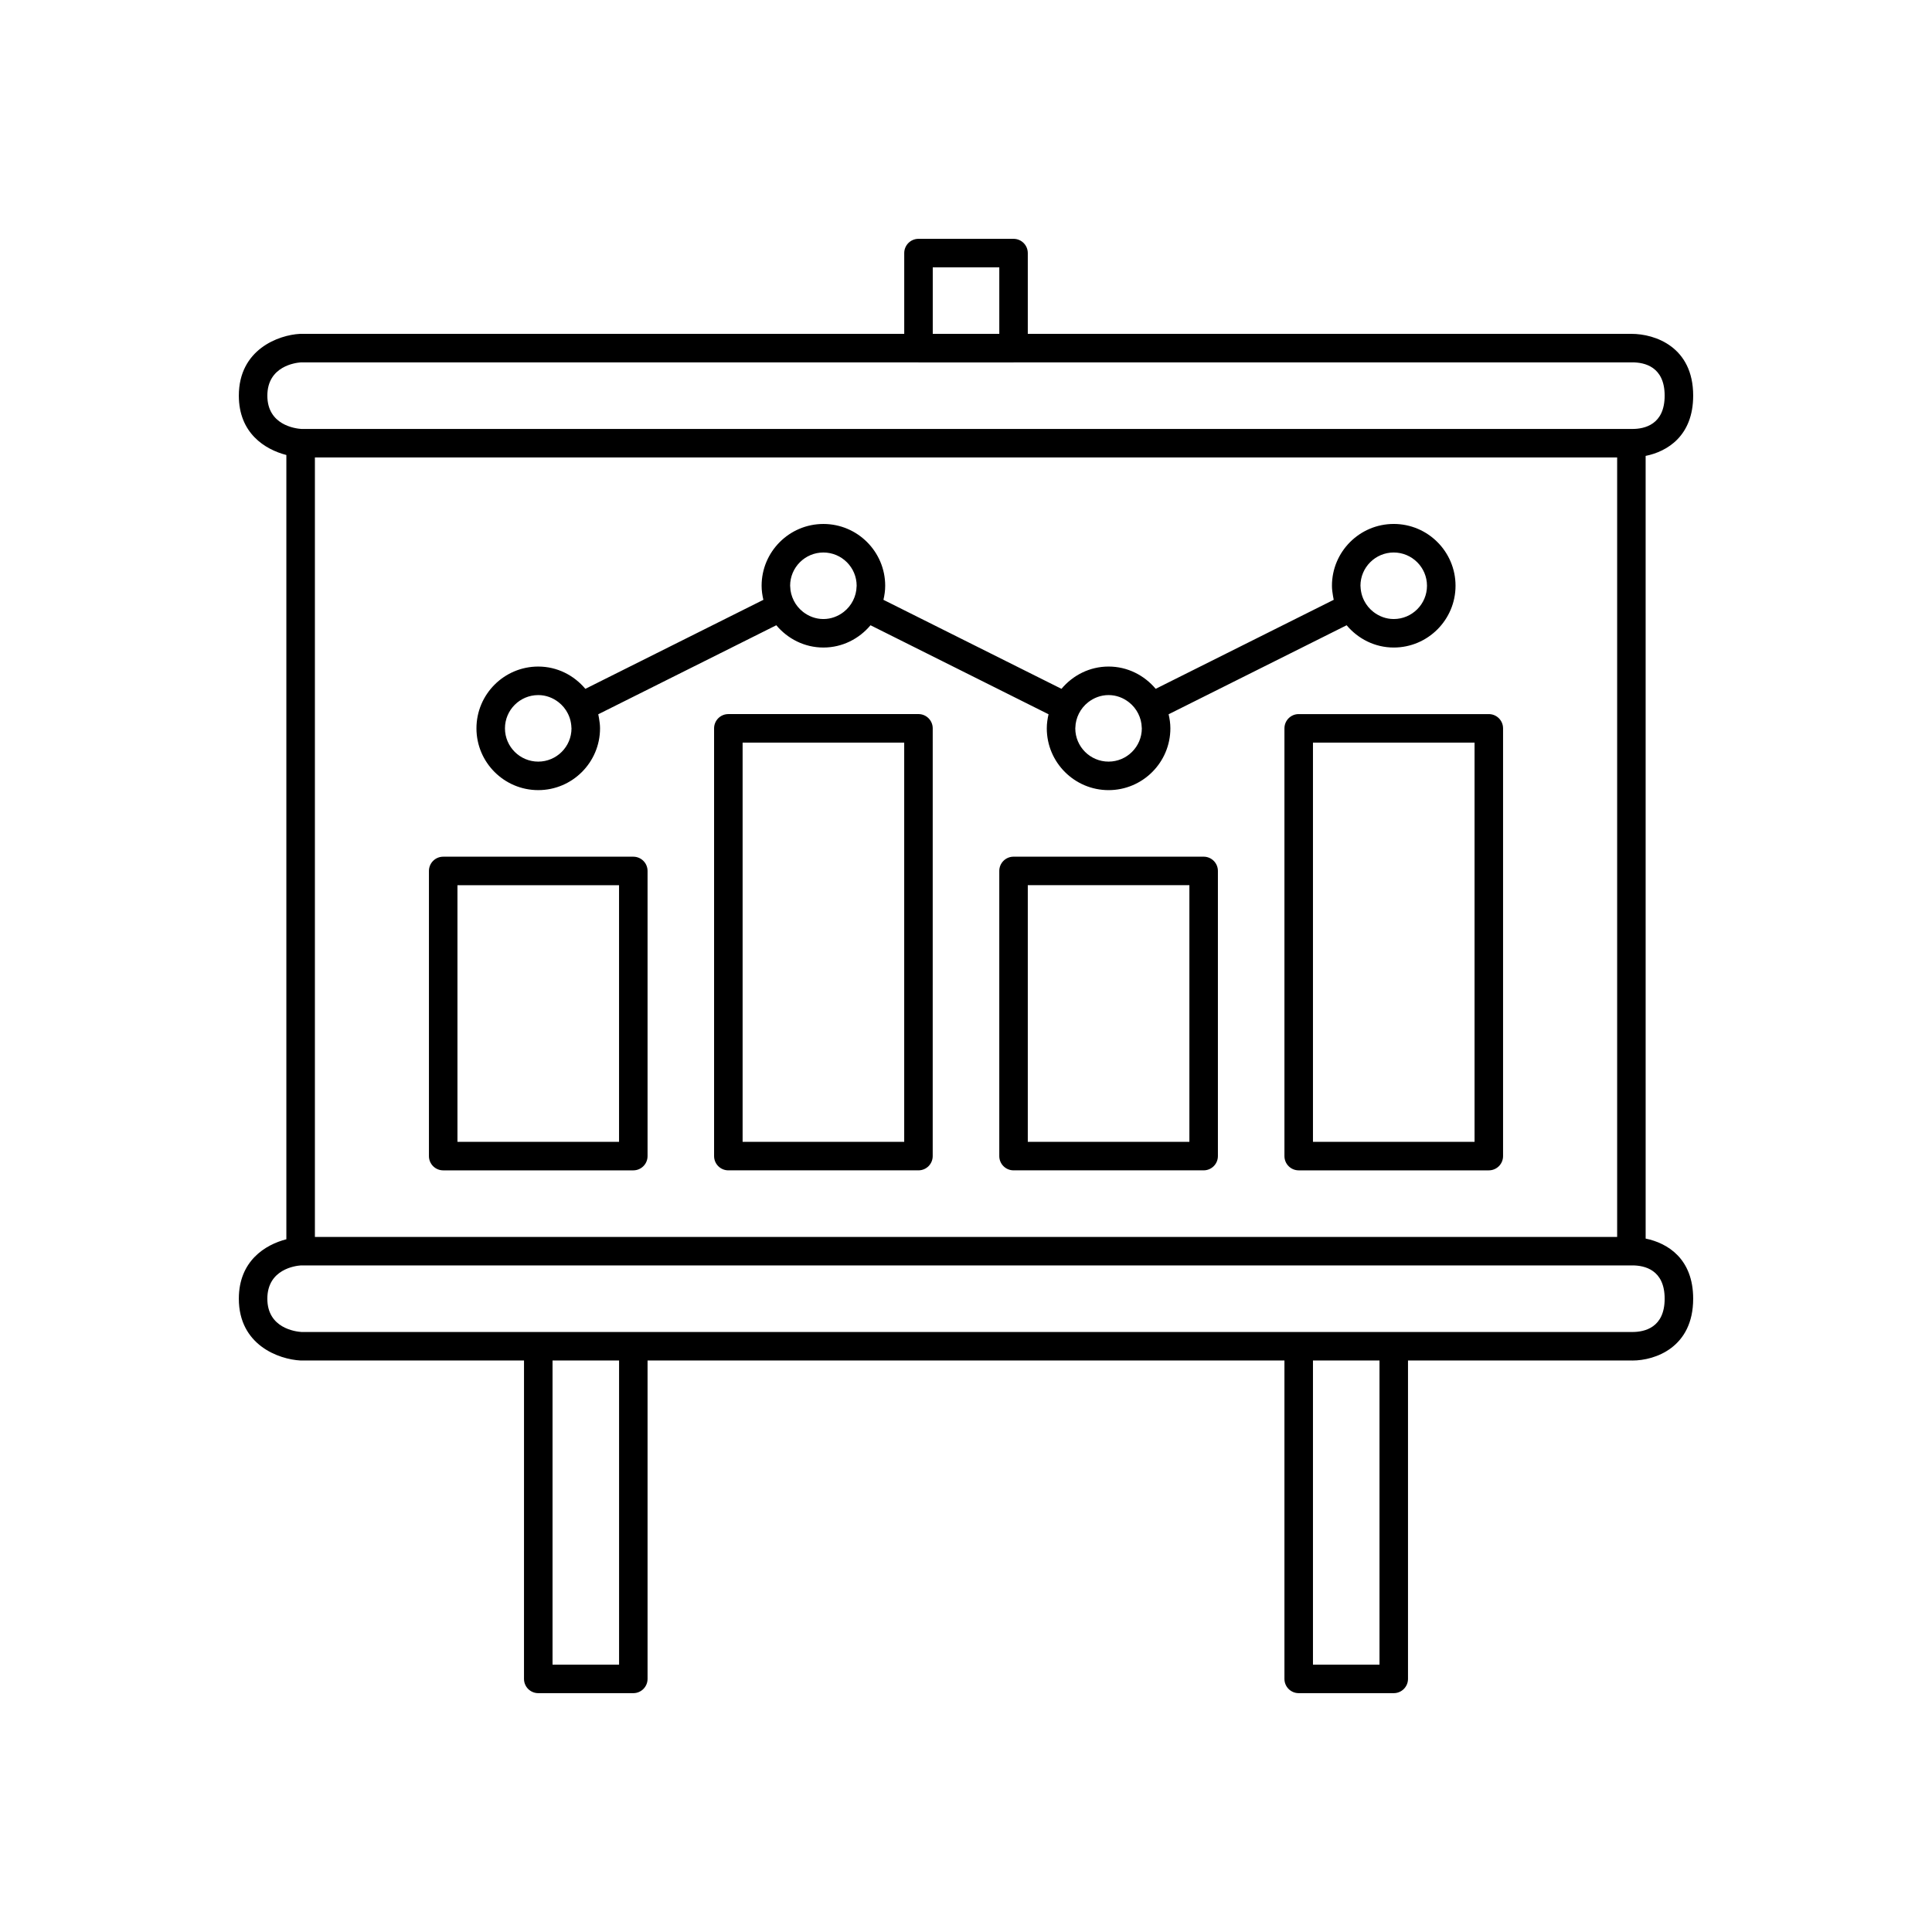
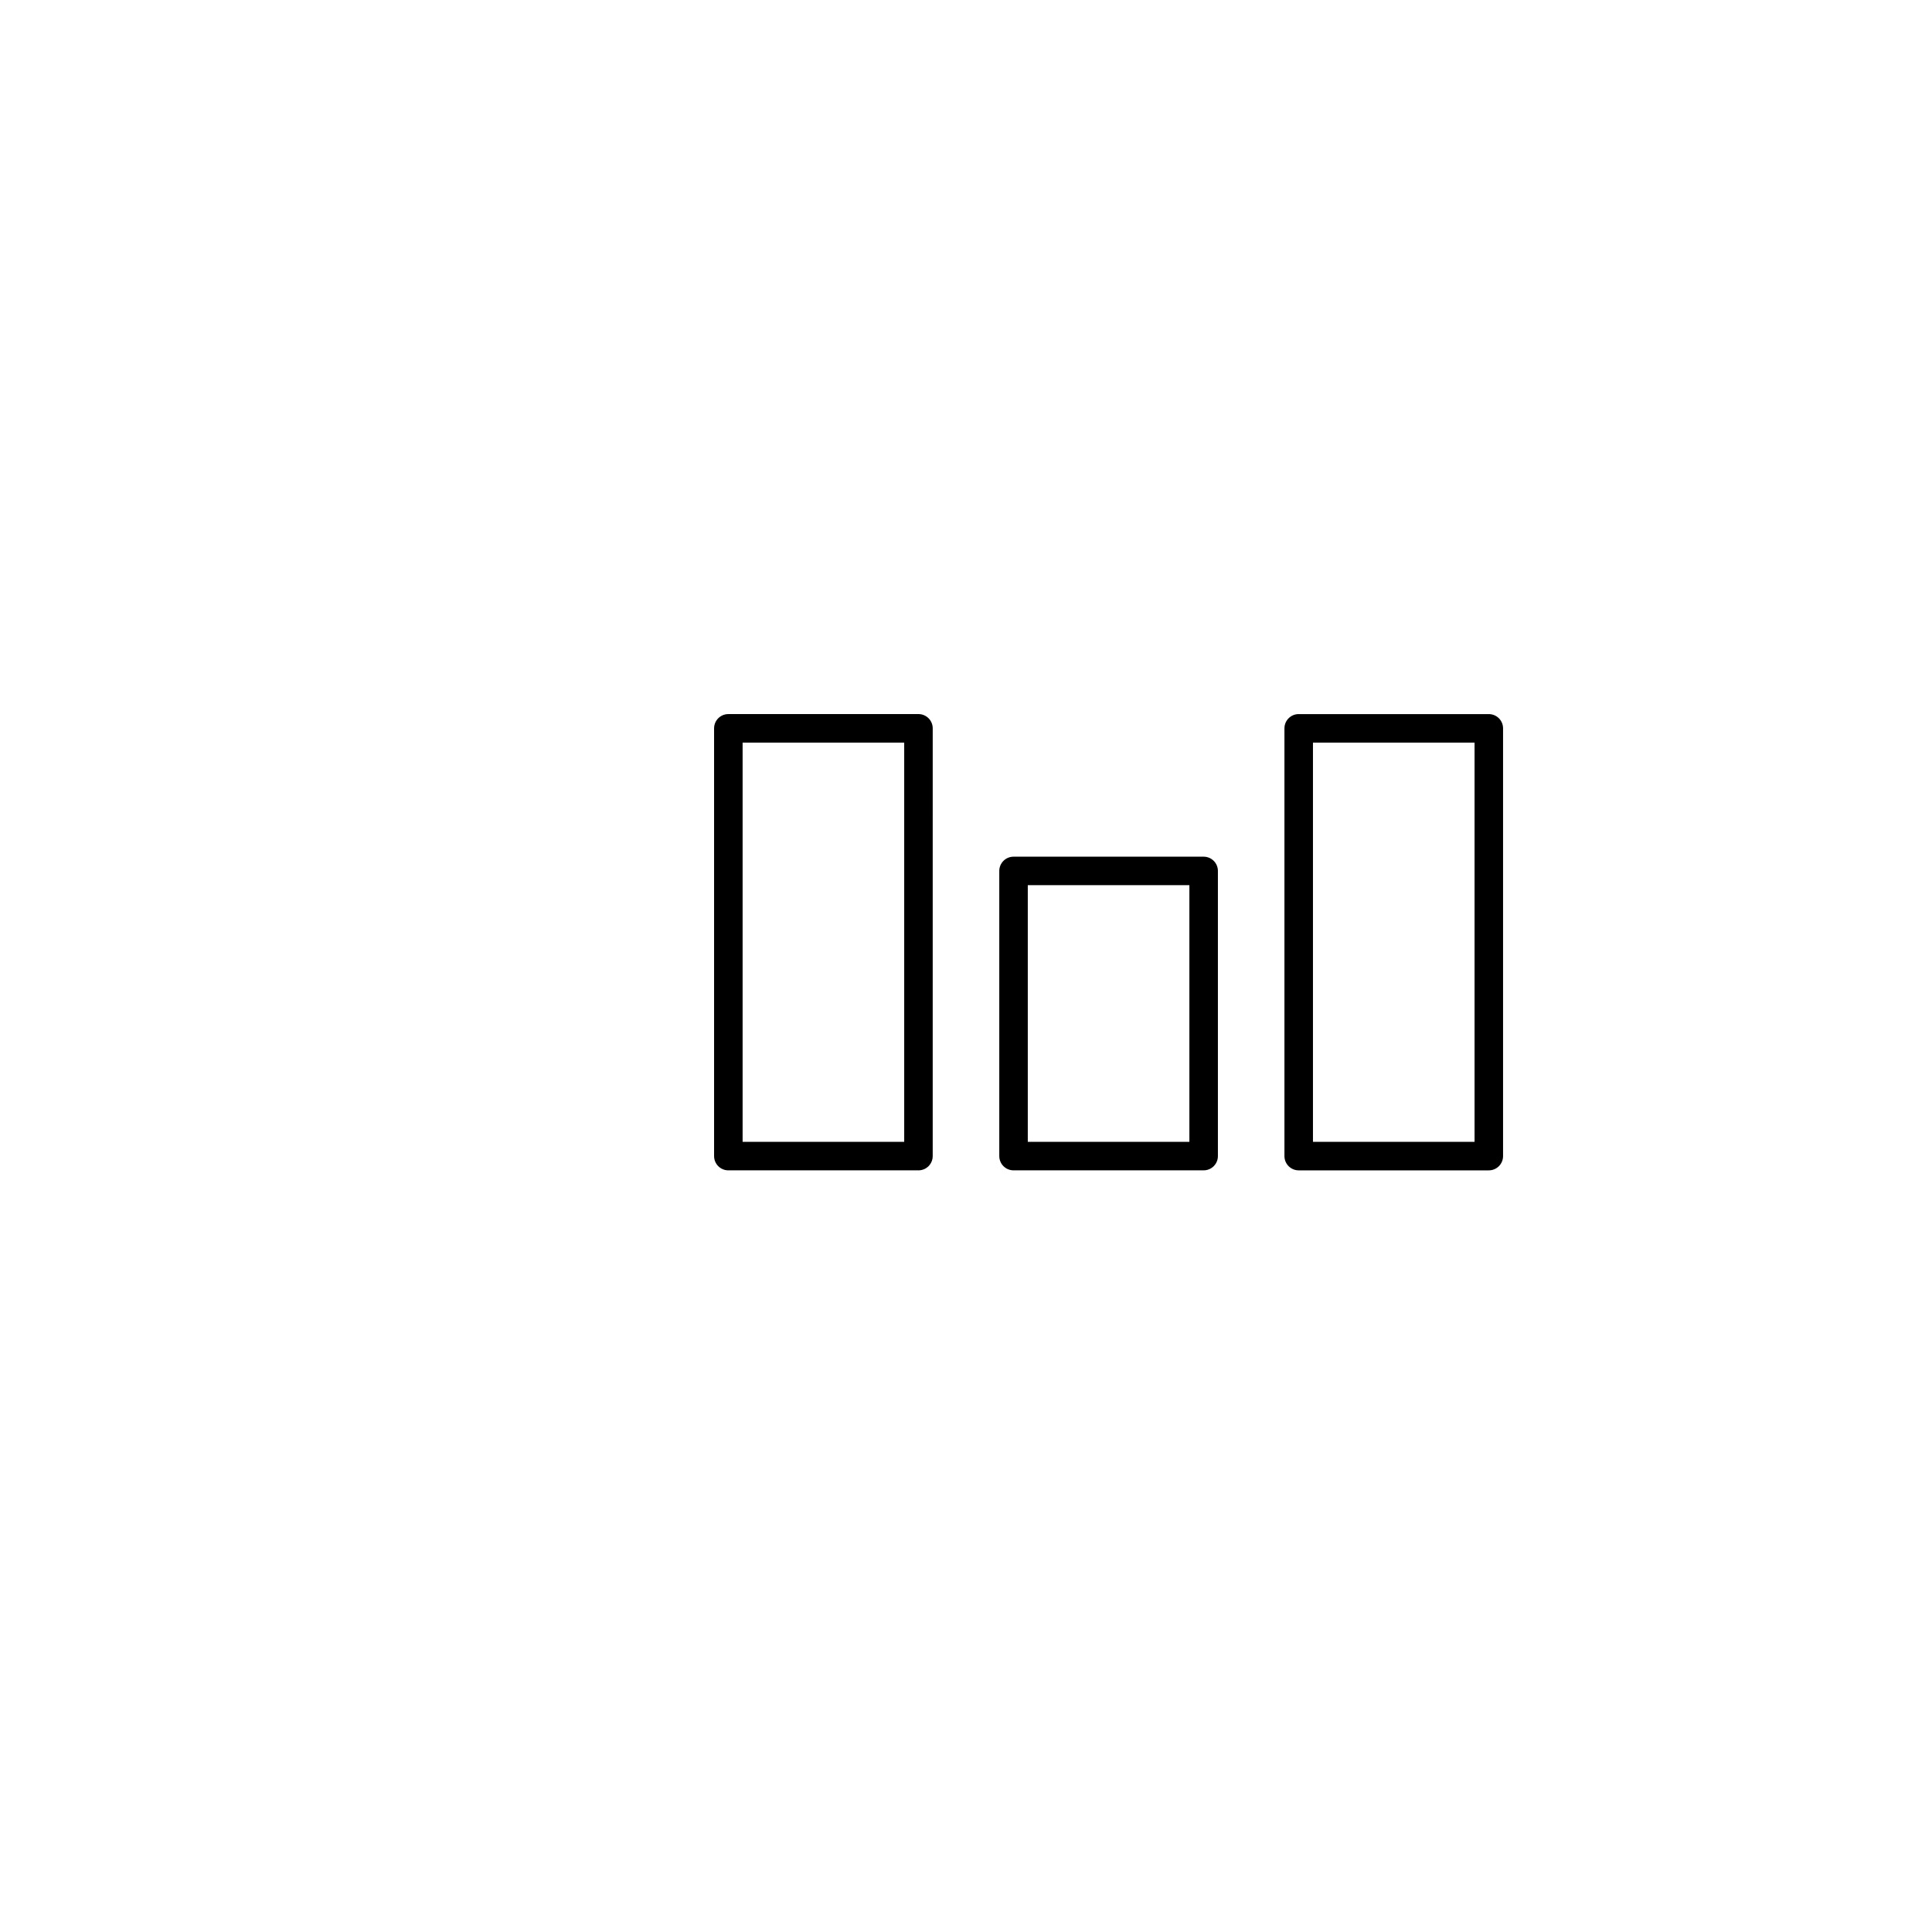
<svg xmlns="http://www.w3.org/2000/svg" fill="#000000" width="800px" height="800px" version="1.1" viewBox="144 144 512 512">
  <g>
-     <path d="m592.71 248.85c0-12.922-10.098-16.375-16.359-16.375h-0.016l-159.96 0.004v-21.41c0-2.086-1.691-3.777-3.777-3.777h-25.191c-2.086 0-3.777 1.691-3.777 3.777v21.41h-160.16c-5.594 0.293-16.176 4.086-16.176 16.371 0 9.926 6.887 14.258 12.594 15.73v207.84c-5.621 1.441-12.594 5.766-12.594 15.754 0 12.281 10.582 16.078 16.375 16.375h59.199l-0.004 84.379c0 2.086 1.691 3.777 3.777 3.777h25.191c2.086 0 3.777-1.691 3.777-3.777v-84.383l168.78-0.004v84.387c0 2.086 1.691 3.777 3.777 3.777h25.191c2.086 0 3.777-1.691 3.777-3.777v-84.387h59.004c0.066 0.004 0.418 0.012 0.484 0.012 5.977 0 16.086-3.449 16.086-16.379 0-10.547-6.715-14.734-12.594-15.934l-0.004-207.42c5.758-1.156 12.598-5.324 12.598-15.969zm-201.52-16.371v-17.633h17.633v17.633zm-83.129 352.67h-17.633v-80.605h17.633zm201.52 0h-17.633v-80.609h17.633zm75.57-96.977c0 7.676-5.344 8.82-8.527 8.82l-0.289-0.004h-91.945l-168.78 0.004h-91.723c-1.512-0.098-9.039-0.977-9.039-8.82s7.527-8.727 8.816-8.816h91.945l168.78-0.004h32.746l59.223-0.004h0.262c3.188 0 8.531 1.148 8.531 8.824zm-357.7-16.375v-206.57h345.11v206.57l-59.199 0.004zm349.17-214.12-0.285-0.004-352.45 0.008c-0.016 0-0.055-0.008-0.07-0.008-1.617-0.113-8.965-1.055-8.965-8.816 0-7.844 7.527-8.727 8.816-8.816l163.7-0.004c0.012 0 0.023 0.008 0.035 0.008h25.191c0.012 0 0.023-0.008 0.039-0.008l163.99-0.004c3.188 0 8.527 1.145 8.527 8.82 0 7.68-5.344 8.824-8.531 8.824z" />
-     <path d="m315.61 450.38v-75.57c0-2.086-1.691-3.777-3.777-3.777h-50.383c-2.086 0-3.777 1.691-3.777 3.777v75.57c0 2.086 1.691 3.777 3.777 3.777h50.383c2.086 0 3.777-1.691 3.777-3.777zm-7.555-3.777h-42.824v-68.016h42.824z" />
    <path d="m387.4 333.24h-50.383c-2.086 0-3.777 1.691-3.777 3.777v113.36c0 2.086 1.691 3.777 3.777 3.777h50.383c2.086 0 3.777-1.691 3.777-3.777l0.004-113.36c0-2.086-1.695-3.781-3.781-3.781zm-3.777 113.36h-42.824v-105.8h42.824z" />
    <path d="m462.98 371.03h-50.383c-2.086 0-3.777 1.691-3.777 3.777v75.57c0 2.086 1.691 3.777 3.777 3.777h50.383c2.086 0 3.777-1.691 3.777-3.777v-75.57c0-2.086-1.691-3.777-3.777-3.777zm-3.781 75.57h-42.824v-68.016h42.824z" />
    <path d="m484.39 337.02v113.36c0 2.086 1.691 3.777 3.777 3.777h50.383c2.086 0 3.777-1.691 3.777-3.777v-113.36c0-2.086-1.691-3.777-3.777-3.777h-50.383c-2.086-0.004-3.777 1.691-3.777 3.777zm7.559 3.777h42.824v105.8h-42.824z" />
-     <path d="m286.64 353.39c9.027 0 16.375-7.344 16.375-16.375 0-0.918-0.125-1.805-0.273-2.684-0.059-0.352-0.117-0.699-0.195-1.043l47.18-23.59c3.008 3.578 7.457 5.906 12.484 5.906 5.027 0 9.48-2.328 12.484-5.906l18.965 9.48 28.215 14.109c-0.277 1.203-0.465 2.441-0.465 3.731 0 9.027 7.344 16.375 16.375 16.375 9.027 0 16.375-7.344 16.375-16.375 0-1.289-0.184-2.523-0.469-3.727l47.18-23.59c3.008 3.574 7.457 5.902 12.484 5.902 9.027 0 16.375-7.344 16.375-16.375 0-9.027-7.344-16.375-16.375-16.375-9.027 0-16.375 7.344-16.375 16.375 0 0.918 0.125 1.805 0.273 2.684 0.059 0.352 0.117 0.699 0.195 1.043l-47.18 23.59c-3.008-3.574-7.457-5.902-12.484-5.902s-9.48 2.328-12.484 5.906l-18.965-9.48-28.215-14.109c0.281-1.203 0.465-2.441 0.465-3.727 0-9.027-7.344-16.375-16.375-16.375-9.027 0-16.375 7.344-16.375 16.375 0 1.289 0.184 2.523 0.469 3.727l-47.18 23.59c-3.004-3.578-7.453-5.906-12.484-5.906-9.027 0-16.375 7.344-16.375 16.375 0 9.027 7.348 16.371 16.375 16.371zm226.71-62.973c4.859 0 8.816 3.957 8.816 8.816s-3.957 8.816-8.816 8.816c-2.039 0-3.898-0.727-5.394-1.895-1.027-0.805-1.867-1.82-2.457-2.996-0.387-0.773-0.672-1.602-0.816-2.481-0.07-0.414-0.121-0.836-0.129-1.27-0.004-0.062-0.02-0.117-0.02-0.176 0-4.863 3.957-8.816 8.816-8.816zm-84.371 46.426c0.027-1.352 0.375-2.613 0.945-3.75 0.59-1.176 1.43-2.191 2.457-2.996 1.5-1.168 3.356-1.895 5.398-1.895 2.043 0 3.898 0.727 5.394 1.895 1.027 0.805 1.867 1.82 2.457 2.996 0.57 1.137 0.922 2.402 0.945 3.75 0.004 0.059 0.02 0.113 0.02 0.176 0 4.859-3.957 8.816-8.816 8.816s-8.816-3.957-8.816-8.816c0-0.062 0.016-0.117 0.016-0.176zm-66.773-46.426c4.859 0 8.816 3.957 8.816 8.816 0 0.059-0.016 0.117-0.016 0.176-0.027 1.352-0.375 2.613-0.945 3.75-0.59 1.176-1.43 2.191-2.457 2.996-1.496 1.168-3.356 1.895-5.398 1.895-2.043 0-3.898-0.727-5.394-1.895-1.027-0.805-1.867-1.82-2.457-2.996-0.57-1.137-0.922-2.402-0.945-3.75 0-0.062-0.02-0.117-0.02-0.176 0-4.863 3.957-8.816 8.816-8.816zm-75.57 37.785c2.039 0 3.898 0.727 5.394 1.895 1.027 0.805 1.867 1.82 2.457 2.996 0.387 0.773 0.672 1.602 0.816 2.481 0.07 0.414 0.121 0.836 0.129 1.27 0.004 0.059 0.02 0.113 0.02 0.176 0 4.859-3.957 8.816-8.816 8.816s-8.816-3.957-8.816-8.816c0-4.863 3.957-8.816 8.816-8.816z" />
  </g>
</svg>